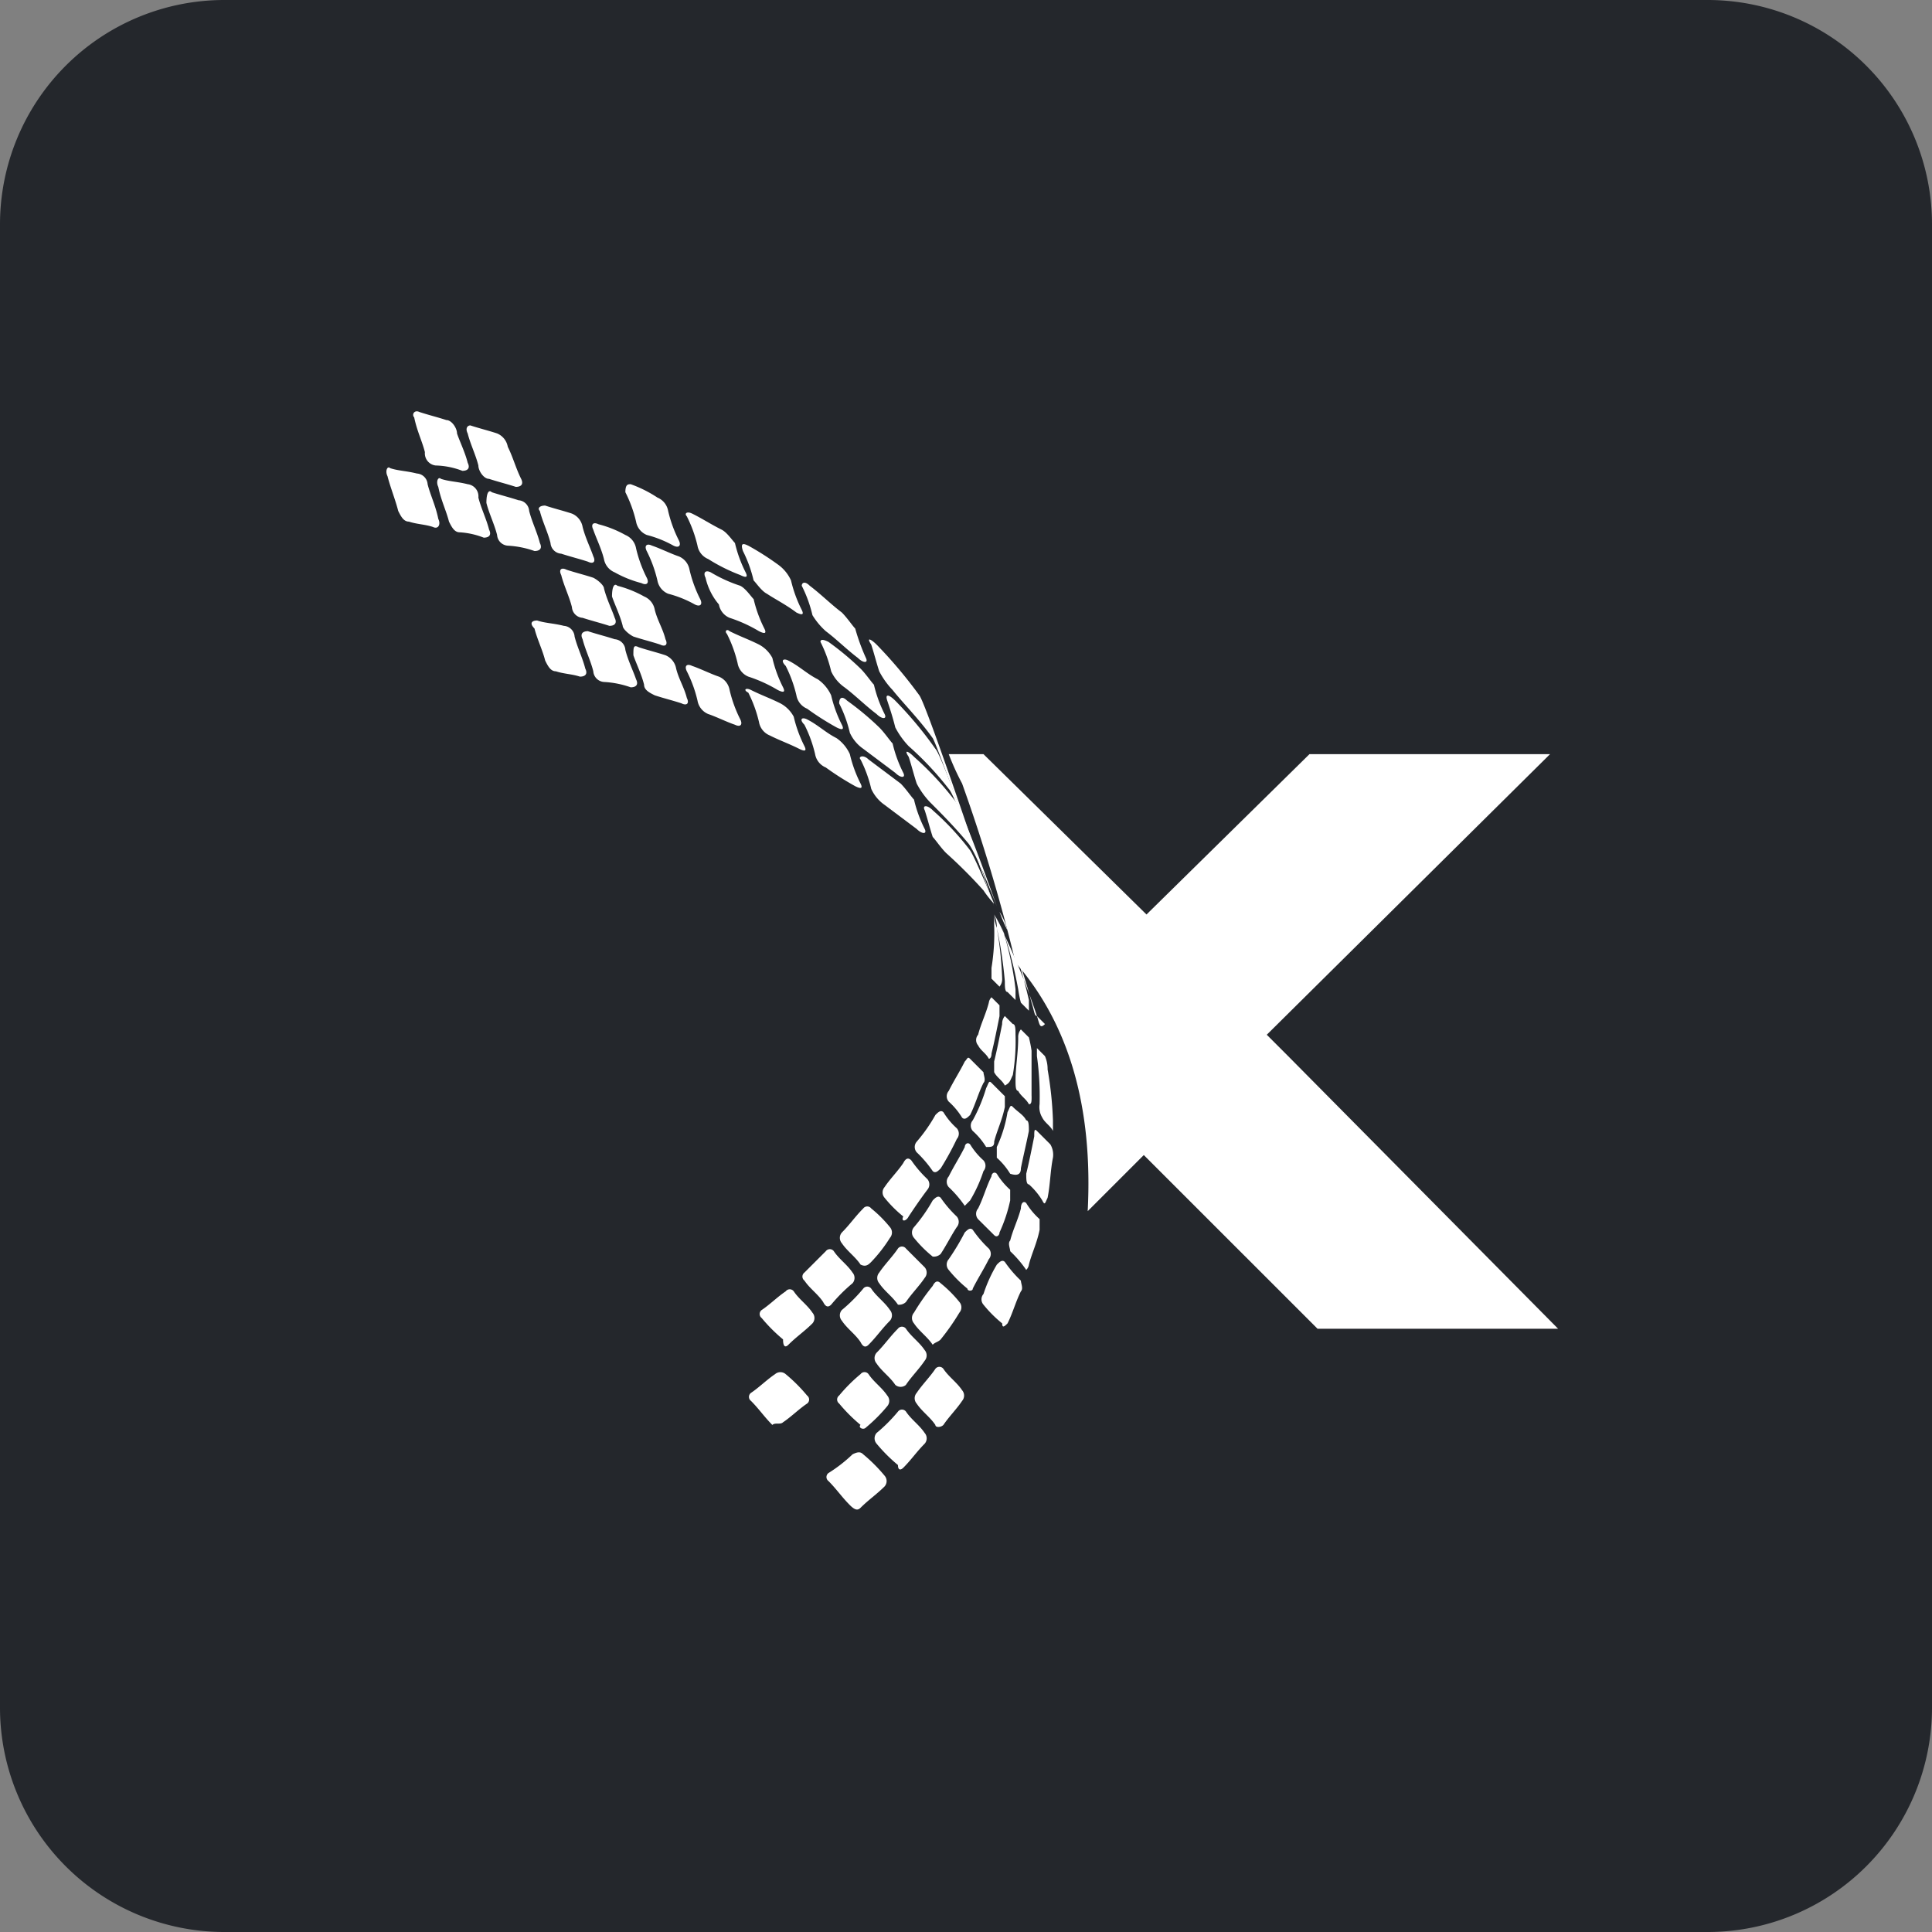
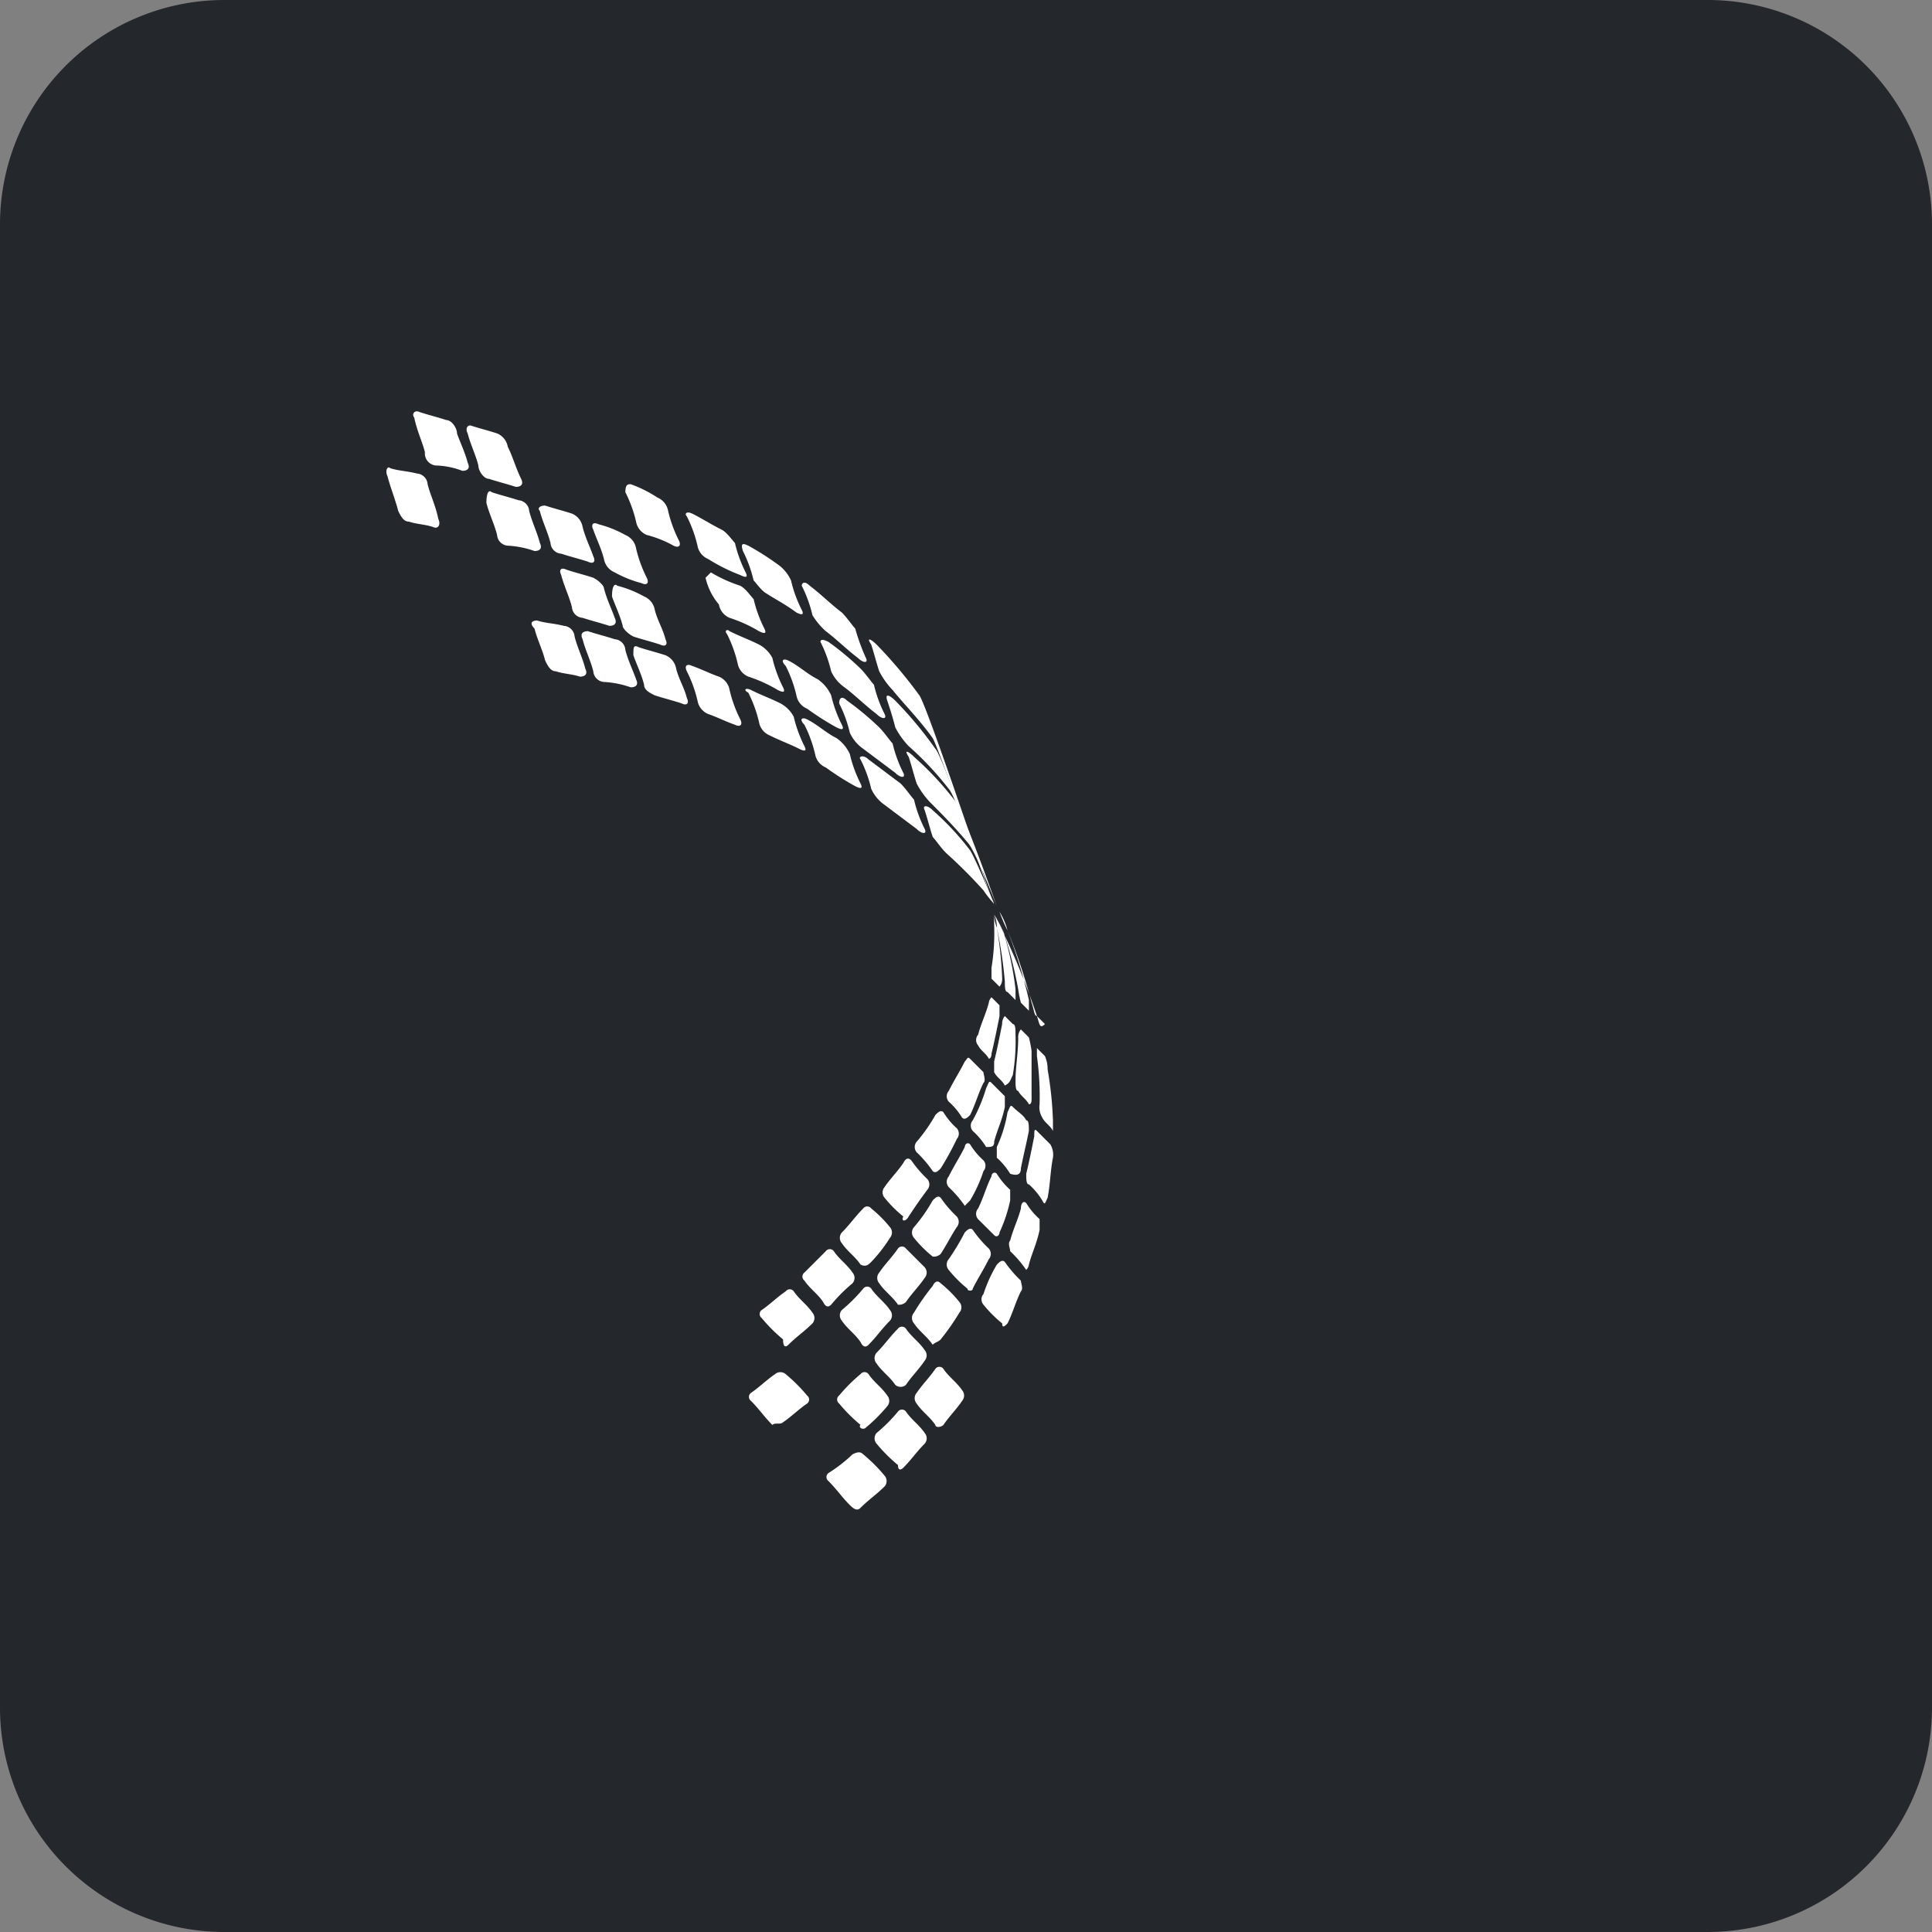
<svg xmlns="http://www.w3.org/2000/svg" width="155" height="155" viewBox="0 0 155 155">
  <rect x="0" y="0" width="155" height="155" fill="#808080" stroke="none" />
  <g id="Group_2171" data-name="Group 2171" transform="translate(-1511 -1236)">
    <g id="Group_2170" data-name="Group 2170" transform="translate(209)">
      <g id="Group_2168" data-name="Group 2168" transform="translate(250)">
        <g id="Group_2166" data-name="Group 2166" transform="translate(1052 1236)">
          <path id="Path_2921" data-name="Path 2921" d="M18,0H137a18,18,0,0,1,18,18V137a18,18,0,0,1-18,18H18A18,18,0,0,1,0,137V18A18,18,0,0,1,18,0Z" fill="#24272c" />
        </g>
      </g>
    </g>
    <g id="Axelar-Logo" transform="translate(1518.042 1268.527)">
      <path id="Path_8475" data-name="Path 8475" d="M24.262,2.63c.643.214,1.286.214,2.144.429a.922.922,0,0,1,.858.858c.214.858.643,1.715.858,2.787.214.429,0,.858-.429.643-.643-.214-1.286-.214-1.93-.429-.429,0-.643-.429-.858-.858-.214-.858-.643-1.93-.858-2.787-.214-.429,0-.858.214-.643" transform="translate(0 2.403)" fill="#fff" fill-rule="evenodd" />
      <path id="Path_8476" data-name="Path 8476" d="M25.474.531c.643.214,1.5.429,2.144.643.429,0,.858.643.858,1.072.214.643.643,1.5.858,2.358.214.429,0,.643-.429.643a6.343,6.343,0,0,0-2.144-.429A.981.981,0,0,1,25.9,3.747c-.214-.858-.643-1.715-.858-2.787-.214-.214,0-.643.429-.429" transform="translate(1.147 0)" fill="#fff" fill-rule="evenodd" />
      <path id="Path_8477" data-name="Path 8477" d="M27.262,1c.643.214,1.5.429,2.144.643a1.425,1.425,0,0,1,.858,1.072c.429.858.643,1.715,1.072,2.573.214.429,0,.643-.429.643-.643-.214-1.5-.429-2.144-.643-.429,0-.858-.643-.858-1.072-.214-.858-.643-1.715-.858-2.573-.214-.429,0-.643.214-.643" transform="translate(3.432 0.603)" fill="#fff" fill-rule="evenodd" />
      <path id="Path_8478" data-name="Path 8478" d="M33.329,3.2a10.015,10.015,0,0,1,2.144,1.072,1.425,1.425,0,0,1,.858,1.072A10.451,10.451,0,0,0,37.188,7.7c.214.429,0,.643-.429.429a8.96,8.96,0,0,0-2.144-.858A1.425,1.425,0,0,1,33.758,6.2,10.451,10.451,0,0,0,32.9,3.843c0-.643.214-.643.429-.643" transform="translate(10.23 3.12)" fill="#fff" fill-rule="evenodd" />
-       <path id="Path_8479" data-name="Path 8479" d="M26.162,3.03c.643.214,1.286.214,2.144.429a.981.981,0,0,1,.858,1.072c.214.858.643,1.715.858,2.573.214.429,0,.643-.429.643a6.26,6.26,0,0,0-1.93-.429c-.429,0-.643-.429-.858-.858-.214-.858-.643-1.715-.858-2.787-.214-.429,0-.858.214-.643" transform="translate(2.174 2.861)" fill="#fff" fill-rule="evenodd" />
      <path id="Path_8480" data-name="Path 8480" d="M28.129,3.541c.643.214,1.5.429,2.144.643a.922.922,0,0,1,.858.858c.214.858.643,1.715.858,2.573.214.429,0,.643-.429.643a7.618,7.618,0,0,0-2.144-.429.922.922,0,0,1-.858-.858c-.214-.858-.643-1.715-.858-2.573,0-.858.214-1.072.429-.858" transform="translate(4.281 3.422)" fill="#fff" fill-rule="evenodd" />
      <path id="Path_8481" data-name="Path 8481" d="M30.174,4c.643.214,1.5.429,2.144.643a1.425,1.425,0,0,1,.858,1.072c.214.858.643,1.715.858,2.358.214.429,0,.643-.429.429-.643-.214-1.5-.429-2.144-.643A.922.922,0,0,1,30.6,7c-.214-.858-.643-1.715-.858-2.573-.214-.214,0-.429.429-.429" transform="translate(6.524 4.035)" fill="#fff" fill-rule="evenodd" />
      <path id="Path_8482" data-name="Path 8482" d="M32.174,4.745a8.961,8.961,0,0,1,2.144.858,1.425,1.425,0,0,1,.858,1.072,10.451,10.451,0,0,0,.858,2.358c.214.429,0,.643-.429.429A8.96,8.96,0,0,1,33.46,8.6,1.425,1.425,0,0,1,32.6,7.532c-.214-.858-.643-1.715-.858-2.358-.214-.429,0-.643.429-.429" transform="translate(8.812 4.791)" fill="#fff" fill-rule="evenodd" />
-       <path id="Path_8483" data-name="Path 8483" d="M34.174,5.545c.643.214,1.5.643,2.144.858a1.425,1.425,0,0,1,.858,1.072,10.451,10.451,0,0,0,.858,2.358c.214.429,0,.643-.429.429A8.961,8.961,0,0,0,35.46,9.4,1.425,1.425,0,0,1,34.6,8.332a10.451,10.451,0,0,0-.858-2.358c-.214-.429,0-.643.429-.429" transform="translate(11.1 5.707)" fill="#fff" fill-rule="evenodd" />
      <path id="Path_8484" data-name="Path 8484" d="M30.974,6.445c.643.214,1.5.429,2.144.643.429.214.858.643.858.858.214.858.643,1.715.858,2.358.214.429,0,.643-.429.643-.643-.214-1.5-.429-2.144-.643a.922.922,0,0,1-.858-.858c-.214-.858-.643-1.715-.858-2.573-.214-.429,0-.643.429-.429" transform="translate(7.439 6.736)" fill="#fff" fill-rule="evenodd" />
      <path id="Path_8485" data-name="Path 8485" d="M32.829,7.041a8.96,8.96,0,0,1,2.144.858,1.425,1.425,0,0,1,.858,1.072c.214.858.643,1.5.858,2.358.214.429,0,.643-.429.429-.643-.214-1.5-.429-2.144-.643-.429-.214-.858-.643-.858-.858C33.043,9.4,32.614,8.542,32.4,7.9c0-.858.214-1.072.429-.858" transform="translate(9.658 7.426)" fill="#fff" fill-rule="evenodd" />
      <path id="Path_8486" data-name="Path 8486" d="M29.839,8.3c.643.214,1.286.214,2.144.429a.922.922,0,0,1,.858.858c.214.858.643,1.715.858,2.573.214.429,0,.643-.429.643-.643-.214-1.286-.214-1.93-.429-.429,0-.643-.429-.858-.858-.214-.858-.643-1.715-.858-2.573-.429-.429-.214-.643.214-.643" transform="translate(6.215 8.955)" fill="#fff" fill-rule="evenodd" />
      <path id="Path_8487" data-name="Path 8487" d="M31.774,8.7c.643.214,1.5.429,2.144.643a.922.922,0,0,1,.858.858c.214.858.643,1.715.858,2.358.214.429,0,.643-.429.643a7.618,7.618,0,0,0-2.144-.429.922.922,0,0,1-.858-.858c-.214-.858-.643-1.715-.858-2.573-.214-.429,0-.643.429-.643" transform="translate(8.354 9.413)" fill="#fff" fill-rule="evenodd" />
      <path id="Path_8488" data-name="Path 8488" d="M33.629,9.343c.643.214,1.5.429,2.144.643a1.425,1.425,0,0,1,.858,1.072c.214.858.643,1.5.858,2.358.214.429,0,.643-.429.429-.643-.214-1.5-.429-2.144-.643-.429-.214-.858-.429-.858-.858-.214-.858-.643-1.715-.858-2.358,0-.643,0-.858.429-.643" transform="translate(10.573 10.056)" fill="#fff" fill-rule="evenodd" />
      <path id="Path_8489" data-name="Path 8489" d="M35.674,10.045c.643.214,1.5.643,2.144.858a1.425,1.425,0,0,1,.858,1.072,10.451,10.451,0,0,0,.858,2.358c.214.429,0,.643-.429.429-.643-.214-1.5-.643-2.144-.858a1.425,1.425,0,0,1-.858-1.072,10.451,10.451,0,0,0-.858-2.358c-.214-.429,0-.643.429-.429" transform="translate(12.816 10.855)" fill="#fff" fill-rule="evenodd" />
      <path id="Path_8490" data-name="Path 8490" d="M35.674,4.347c.858.429,1.5.858,2.359,1.286.429.214.858.858,1.072,1.072a10.451,10.451,0,0,0,.858,2.358c.214.429,0,.429-.429.214A14.276,14.276,0,0,1,36.96,7.992,1.425,1.425,0,0,1,36.1,6.92a10.451,10.451,0,0,0-.858-2.358c-.214-.214,0-.429.429-.214" transform="translate(12.816 4.331)" fill="#fff" fill-rule="evenodd" />
-       <path id="Path_8491" data-name="Path 8491" d="M36.374,6.545a11.491,11.491,0,0,0,2.358,1.072c.429.214.858.858,1.072,1.072a10.451,10.451,0,0,0,.858,2.358c.214.429,0,.429-.429.214a11.491,11.491,0,0,0-2.358-1.072,1.425,1.425,0,0,1-.858-1.072,5.048,5.048,0,0,1-1.072-2.144c-.214-.429,0-.643.429-.429" transform="translate(13.617 6.851)" fill="#fff" fill-rule="evenodd" />
+       <path id="Path_8491" data-name="Path 8491" d="M36.374,6.545a11.491,11.491,0,0,0,2.358,1.072c.429.214.858.858,1.072,1.072a10.451,10.451,0,0,0,.858,2.358c.214.429,0,.429-.429.214a11.491,11.491,0,0,0-2.358-1.072,1.425,1.425,0,0,1-.858-1.072,5.048,5.048,0,0,1-1.072-2.144" transform="translate(13.617 6.851)" fill="#fff" fill-rule="evenodd" />
      <path id="Path_8492" data-name="Path 8492" d="M36.962,8.747c.858.429,1.5.643,2.358,1.072a2.584,2.584,0,0,1,1.072,1.072,10.451,10.451,0,0,0,.858,2.358c.214.429,0,.429-.429.214a11.491,11.491,0,0,0-2.358-1.072,1.425,1.425,0,0,1-.858-1.072,10.452,10.452,0,0,0-.858-2.358c-.214-.214,0-.429.214-.214" transform="translate(14.53 9.365)" fill="#fff" fill-rule="evenodd" />
      <path id="Path_8493" data-name="Path 8493" d="M37.839,10.947c.858.429,1.5.643,2.358,1.072a2.584,2.584,0,0,1,1.072,1.072,10.451,10.451,0,0,0,.858,2.358c.214.429,0,.429-.429.214-.858-.429-1.5-.643-2.358-1.072a1.425,1.425,0,0,1-.858-1.072,10.451,10.451,0,0,0-.858-2.358c-.429-.214-.214-.429.214-.214" transform="translate(15.368 11.882)" fill="#fff" fill-rule="evenodd" />
      <path id="Path_8494" data-name="Path 8494" d="M37.774,5.568a22.6,22.6,0,0,1,2.358,1.5A3.152,3.152,0,0,1,41.2,8.356a10.451,10.451,0,0,0,.858,2.358c.214.429,0,.429-.429.214-.858-.643-1.715-1.072-2.358-1.5-.429-.214-.858-.858-1.072-1.072A10.451,10.451,0,0,0,37.345,6c-.214-.643,0-.643.429-.429" transform="translate(15.219 5.683)" fill="#fff" fill-rule="evenodd" />
      <path id="Path_8495" data-name="Path 8495" d="M40.143,7.132c.858.643,1.715,1.5,2.573,2.144.429.429.858,1.072,1.072,1.286a16.284,16.284,0,0,0,.858,2.358c.214.429-.214.429-.643,0-.858-.643-1.715-1.5-2.573-2.144a5.684,5.684,0,0,1-1.072-1.286A10.451,10.451,0,0,0,39.5,7.132c0-.214.214-.429.643,0" transform="translate(17.781 7.336)" fill="#fff" fill-rule="evenodd" />
      <path id="Path_8496" data-name="Path 8496" d="M42.624,9.417a37.52,37.52,0,0,1,3.431,4.074c.643.858,6,16.938,6,16.938s-4.5-12.865-4.931-13.508c-1.072-1.5-2.358-2.787-3.216-3.859a6.516,6.516,0,0,1-1.072-1.5c-.214-.643-.429-1.5-.643-2.144-.429-.643,0-.429.429,0" transform="translate(20.661 9.768)" fill="#fff" fill-rule="evenodd" />
      <path id="Path_8497" data-name="Path 8497" d="M40.843,9.186a22.709,22.709,0,0,1,2.573,2.144c.429.429.858,1.072,1.072,1.286a10.451,10.451,0,0,0,.858,2.358c.214.429-.214.429-.643,0-.858-.643-1.715-1.5-2.573-2.144a3.152,3.152,0,0,1-1.072-1.286A10.451,10.451,0,0,0,40.2,9.186q0-.322.643,0" transform="translate(18.582 9.785)" fill="#fff" fill-rule="evenodd" />
      <path id="Path_8498" data-name="Path 8498" d="M43.374,11.517a30.622,30.622,0,0,1,3.216,3.859c.643.643,4.717,12.65,4.717,12.65s-3-8.791-3.645-9.434a25.124,25.124,0,0,0-3.216-3.431,6.516,6.516,0,0,1-1.072-1.5c-.214-.858-.429-1.5-.643-2.144s.214-.429.643,0" transform="translate(21.411 12.171)" fill="#fff" fill-rule="evenodd" />
      <path id="Path_8499" data-name="Path 8499" d="M39.239,9.845c.858.429,1.5,1.072,2.358,1.5a3.152,3.152,0,0,1,1.072,1.286,10.451,10.451,0,0,0,.858,2.358c.214.429,0,.429-.429.214a22.6,22.6,0,0,1-2.358-1.5,1.425,1.425,0,0,1-.858-1.072,10.451,10.451,0,0,0-.858-2.358c-.429-.429-.214-.643.214-.429" transform="translate(16.97 10.626)" fill="#fff" fill-rule="evenodd" />
      <path id="Path_8500" data-name="Path 8500" d="M41.543,11.425a22.71,22.71,0,0,1,2.573,2.144c.429.429.858,1.072,1.072,1.286a10.451,10.451,0,0,0,.858,2.358c.214.429-.214.429-.643,0l-2.573-1.93A3.152,3.152,0,0,1,41.758,14a10.451,10.451,0,0,0-.858-2.358c0-.429.214-.643.643-.214" transform="translate(19.382 12.263)" fill="#fff" fill-rule="evenodd" />
      <path id="Path_8501" data-name="Path 8501" d="M44.024,13.617a25.124,25.124,0,0,1,3.216,3.431c.643.643,3.431,8.576,3.431,8.576s-1.715-4.5-2.358-5.146c-1.072-1.286-2.144-2.358-3-3.216a6.515,6.515,0,0,1-1.072-1.5c-.214-.643-.429-1.5-.643-2.144-.429-.643,0-.429.429,0" transform="translate(22.262 14.573)" fill="#fff" fill-rule="evenodd" />
      <path id="Path_8502" data-name="Path 8502" d="M39.939,12.045c.858.429,1.5,1.072,2.358,1.5a3.152,3.152,0,0,1,1.072,1.286,10.451,10.451,0,0,0,.858,2.358c.214.429,0,.429-.429.214a22.6,22.6,0,0,1-2.358-1.5,1.425,1.425,0,0,1-.858-1.072,10.451,10.451,0,0,0-.858-2.358c-.429-.429-.214-.643.214-.429" transform="translate(17.77 13.143)" fill="#fff" fill-rule="evenodd" />
      <path id="Path_8503" data-name="Path 8503" d="M42.374,13.632l2.573,1.93c.429.429.858,1.072,1.072,1.286a10.451,10.451,0,0,0,.858,2.358c.214.429-.214.429-.643,0l-2.573-1.93a3.152,3.152,0,0,1-1.072-1.286,10.451,10.451,0,0,0-.858-2.358c-.214-.214.214-.429.643,0" transform="translate(20.267 14.772)" fill="#fff" fill-rule="evenodd" />
      <path id="Path_8504" data-name="Path 8504" d="M44.774,15.572a22.041,22.041,0,0,1,3,3.216c.429.643,1.93,4.288,1.93,4.288A7.738,7.738,0,0,1,48.847,22a39.621,39.621,0,0,0-3-3c-.429-.429-.858-1.072-1.072-1.286-.214-.643-.429-1.5-.643-2.144-.214-.429.214-.429.643,0" transform="translate(23.013 16.906)" fill="#fff" fill-rule="evenodd" />
      <path id="Path_8505" data-name="Path 8505" d="M46.477,67.013c.643-.643,1.286-1.072,1.93-1.715a.652.652,0,0,0,0-.858,12.939,12.939,0,0,0-1.715-1.715c-.214-.214-.429-.214-.858,0a11.783,11.783,0,0,1-1.93,1.5.4.4,0,0,0,0,.643c.643.643,1.072,1.286,1.715,1.93.429.429.643.429.858.214M40.688,53.934c.643-.643,1.286-1.072,1.93-1.715a.652.652,0,0,0,0-.858c-.429-.643-1.072-1.072-1.5-1.715a.4.4,0,0,0-.643,0c-.643.429-1.286,1.072-1.93,1.5a.4.4,0,0,0,0,.643,12.938,12.938,0,0,0,1.715,1.715C40.259,54.149,40.473,54.149,40.688,53.934Zm3.431-3.216A12.937,12.937,0,0,1,45.833,49a.652.652,0,0,0,0-.858c-.429-.643-1.072-1.072-1.5-1.715a.4.4,0,0,0-.643,0l-1.715,1.715a.4.4,0,0,0,0,.643c.429.643,1.072,1.072,1.5,1.715C43.689,50.933,43.9,50.933,44.118,50.718Zm3.216-3.431a11.783,11.783,0,0,0,1.5-1.93.652.652,0,0,0,0-.858,9.9,9.9,0,0,0-1.5-1.5.4.4,0,0,0-.643,0c-.643.643-1.072,1.286-1.715,1.93a.652.652,0,0,0,0,.858c.429.643,1.072,1.072,1.5,1.715C46.905,47.716,47.12,47.5,47.334,47.288Zm3-3.645c.429-.643.858-1.286,1.5-2.144a.652.652,0,0,0,0-.858,9.325,9.325,0,0,1-1.286-1.5c-.214-.214-.429-.214-.643.214-.429.643-1.072,1.286-1.5,1.93a.652.652,0,0,0,0,.858,9.906,9.906,0,0,0,1.5,1.5C49.693,44.071,50.122,44.071,50.336,43.643Zm2.573-3.859A23.387,23.387,0,0,0,54.2,37.425a.652.652,0,0,0,0-.858,5.684,5.684,0,0,1-1.072-1.286c-.214-.214-.429,0-.643.214a13.016,13.016,0,0,1-1.5,2.144.652.652,0,0,0,0,.858A9.325,9.325,0,0,1,52.266,40C52.48,40.212,52.694,40,52.909,39.783ZM55.267,35.5c.429-.858.643-1.715,1.072-2.573.214-.214,0-.643,0-.858l-1.072-1.072c-.214-.214-.214,0-.429.214-.429.858-.858,1.5-1.286,2.358a.652.652,0,0,0,0,.858,5.685,5.685,0,0,1,1.072,1.286C54.839,35.924,55.053,35.709,55.267,35.5Zm1.715-4.931c.214-.858.429-1.93.643-3V26.7l-.643-.643a.749.749,0,0,0-.214.429c-.214.858-.643,1.715-.858,2.573a.652.652,0,0,0,0,.858c.214.429.643.643.858,1.072C56.768,30.992,56.983,30.992,56.983,30.564ZM47.12,53.934c.643-.643,1.072-1.286,1.715-1.93a.652.652,0,0,0,0-.858c-.429-.643-1.072-1.072-1.5-1.715a.4.4,0,0,0-.643,0,12.938,12.938,0,0,1-1.715,1.715.652.652,0,0,0,0,.858c.429.643,1.072,1.072,1.5,1.715C46.691,54.149,46.905,54.149,47.12,53.934Zm3-3.431c.429-.643,1.072-1.286,1.5-1.93a.652.652,0,0,0,0-.858l-1.5-1.5a.4.4,0,0,0-.643,0c-.429.643-1.072,1.286-1.5,1.93a.652.652,0,0,0,0,.858c.429.643,1.072,1.072,1.5,1.715A.788.788,0,0,0,50.122,50.5Zm2.787-3.859c.429-.643.858-1.5,1.286-2.144a.652.652,0,0,0,0-.858,9.324,9.324,0,0,1-1.286-1.5c-.214-.214-.429,0-.643.214a13.016,13.016,0,0,1-1.5,2.144.652.652,0,0,0,0,.858,9.906,9.906,0,0,0,1.5,1.5A.788.788,0,0,0,52.909,46.644Zm2.358-4.288A11.49,11.49,0,0,0,56.339,40a.652.652,0,0,0,0-.858,5.685,5.685,0,0,1-1.072-1.286c-.214-.214-.429,0-.429.214-.429.858-.858,1.5-1.286,2.359a.652.652,0,0,0,0,.858,9.325,9.325,0,0,1,1.286,1.5Zm1.93-4.717c.214-.858.643-1.715.858-2.787v-.858l-1.072-1.072c-.214-.214-.214,0-.429.429a13.116,13.116,0,0,1-1.072,2.573.652.652,0,0,0,0,.858,5.685,5.685,0,0,1,1.072,1.286C56.983,38.068,57.2,38.068,57.2,37.639Zm1.5-5.36a16.228,16.228,0,0,0,.214-3.216c0-.429,0-.858-.214-.858l-.643-.643a.939.939,0,0,0-.214.643c-.214,1.072-.429,2.144-.643,3v.858c.214.429.643.643.858,1.072C58.483,32.922,58.483,32.708,58.7,32.279Zm-11.792,28.3a12.937,12.937,0,0,0,1.715-1.715.652.652,0,0,0,0-.858c-.429-.643-1.072-1.072-1.5-1.715a.4.4,0,0,0-.643,0,12.937,12.937,0,0,0-1.715,1.715.4.4,0,0,0,0,.643,12.938,12.938,0,0,0,1.715,1.715C46.262,60.581,46.691,60.8,46.905,60.581Zm3.216-3.431c.429-.643,1.072-1.286,1.5-1.93a.652.652,0,0,0,0-.858c-.429-.643-1.072-1.072-1.5-1.715a.4.4,0,0,0-.643,0c-.643.643-1.072,1.286-1.715,1.93a.652.652,0,0,0,0,.858c.429.643,1.072,1.072,1.5,1.715A.652.652,0,0,0,50.122,57.15Zm2.787-3.645a18.546,18.546,0,0,0,1.5-2.144.652.652,0,0,0,0-.858,9.9,9.9,0,0,0-1.5-1.5c-.214-.214-.429-.214-.643.214a18.545,18.545,0,0,0-1.5,2.144.652.652,0,0,0,0,.858c.429.643,1.072,1.072,1.5,1.715C52.48,53.72,52.694,53.72,52.909,53.505Zm2.573-4.074c.429-.858.858-1.5,1.286-2.358a.652.652,0,0,0,0-.858,9.325,9.325,0,0,1-1.286-1.5c-.214-.214-.429,0-.643.214a18.858,18.858,0,0,1-1.286,2.144.652.652,0,0,0,0,.858,9.9,9.9,0,0,0,1.5,1.5C55.053,49.646,55.482,49.646,55.482,49.432Zm2.144-4.5a12.088,12.088,0,0,0,.858-2.573V41.5a5.685,5.685,0,0,1-1.072-1.286c-.214-.214-.429,0-.429.214-.429.858-.643,1.715-1.072,2.573a.652.652,0,0,0,0,.858L57.2,45.143C57.411,45.358,57.626,45.143,57.626,44.929Zm1.715-5.146c.214-1.072.429-1.93.643-3,0-.429,0-.858-.214-.858-.214-.429-.643-.643-1.072-1.072-.214-.214-.214,0-.429.429a10.615,10.615,0,0,1-.858,2.787v.858a5.685,5.685,0,0,1,1.072,1.286C59.127,40.426,59.341,40.212,59.341,39.783Zm.858-5.789V30.349a9.286,9.286,0,0,0-.214-1.072l-.643-.643a.939.939,0,0,0-.214.643c0,1.286-.214,2.358-.214,3.431,0,.429,0,.858.214.858.214.429.643.643.858,1.072C60.2,34.637,60.2,34.423,60.2,33.994ZM49.907,63.8c.643-.643,1.072-1.286,1.715-1.93a.652.652,0,0,0,0-.858c-.429-.643-1.072-1.072-1.5-1.715a.4.4,0,0,0-.643,0,12.938,12.938,0,0,1-1.715,1.715.652.652,0,0,0,0,.858,12.938,12.938,0,0,0,1.715,1.715C49.478,64.011,49.693,64.011,49.907,63.8Zm3.216-3.431c.429-.643,1.072-1.286,1.5-1.93a.652.652,0,0,0,0-.858c-.429-.643-1.072-1.072-1.5-1.715a.4.4,0,0,0-.643,0c-.429.643-1.072,1.286-1.5,1.93a.652.652,0,0,0,0,.858c.429.643,1.072,1.072,1.5,1.715C52.48,60.581,52.909,60.581,53.123,60.367Zm5.146-8.148c.429-.858.643-1.715,1.072-2.573.214-.214,0-.643,0-.858a9.326,9.326,0,0,1-1.286-1.5c-.214-.214-.429,0-.643.214a11.491,11.491,0,0,0-1.072,2.358.652.652,0,0,0,0,.858,9.9,9.9,0,0,0,1.5,1.5C57.84,52.648,58.055,52.433,58.269,52.219ZM59.984,47.5c.214-.858.643-1.715.858-2.787v-.858a5.685,5.685,0,0,1-1.072-1.286c-.214-.214-.429,0-.429.429-.214.858-.643,1.715-.858,2.573-.214.214,0,.643,0,.858a9.326,9.326,0,0,1,1.286,1.5A.749.749,0,0,0,59.984,47.5Zm1.5-5.36c.214-1.072.214-2.144.429-3.216a1.607,1.607,0,0,0-.214-1.072l-1.072-1.072c-.214-.214-.214,0-.214.429-.214,1.072-.429,2.144-.643,3,0,.429,0,.858.214.858a5.685,5.685,0,0,1,1.072,1.286C61.271,42.785,61.271,42.571,61.485,42.142Zm.429-6.218a29.3,29.3,0,0,0-.429-4.074,2.6,2.6,0,0,0-.214-1.072l-.643-.643v.643a23.3,23.3,0,0,1,.214,3.859,1.607,1.607,0,0,0,.214,1.072c.214.429.643.643.858,1.072Zm-1.286-8.362a56.732,56.732,0,0,0-2.573-6.432,10.223,10.223,0,0,0-.858-1.715v.858a17.331,17.331,0,0,1-.214,3.431v.858l.643.643a.939.939,0,0,0,.214-.643,29.3,29.3,0,0,0-.429-4.074,3.753,3.753,0,0,1-.214-1.072,2.6,2.6,0,0,1,.214,1.072,34.747,34.747,0,0,1,.643,4.288c0,.429,0,.858.214.858l.643.643v-.858a25.8,25.8,0,0,0-1.072-4.931L57.411,19.2l.429,1.286a33.931,33.931,0,0,1,1.286,4.931,9.286,9.286,0,0,0,.214,1.072l.643.643v-.858A39.829,39.829,0,0,0,58.269,20.7a12.748,12.748,0,0,1-.643-1.5,5.335,5.335,0,0,1,.643,1.5A45.615,45.615,0,0,1,60.2,26.49c.214.643.214,1.072.429,1.072l.643.643C60.842,28.634,60.842,28.205,60.628,27.562ZM40.259,60.152c.643-.429,1.286-1.072,1.93-1.5a.4.4,0,0,0,0-.643,12.937,12.937,0,0,0-1.715-1.715.652.652,0,0,0-.858,0c-.643.429-1.286,1.072-1.93,1.5a.4.4,0,0,0,0,.643c.643.643,1.072,1.286,1.715,1.93C39.615,60.152,40.044,60.367,40.259,60.152Z" transform="translate(15.521 21.426)" fill="#fff" fill-rule="evenodd" />
-       <path id="Path_8506" data-name="Path 8506" d="M70.515,35.813,93.242,13.3h-19.3L60.866,26.165,47.787,13.3H45a20.891,20.891,0,0,0,1.072,2.358A139.071,139.071,0,0,1,50.36,30.024q6.432,7.4,5.789,19.94l4.5-4.5L74.588,59.4h19.3L72.23,37.528l-1.715-1.715" transform="translate(24.073 14.676)" fill="#fff" fill-rule="evenodd" />
    </g>
  </g>
</svg>